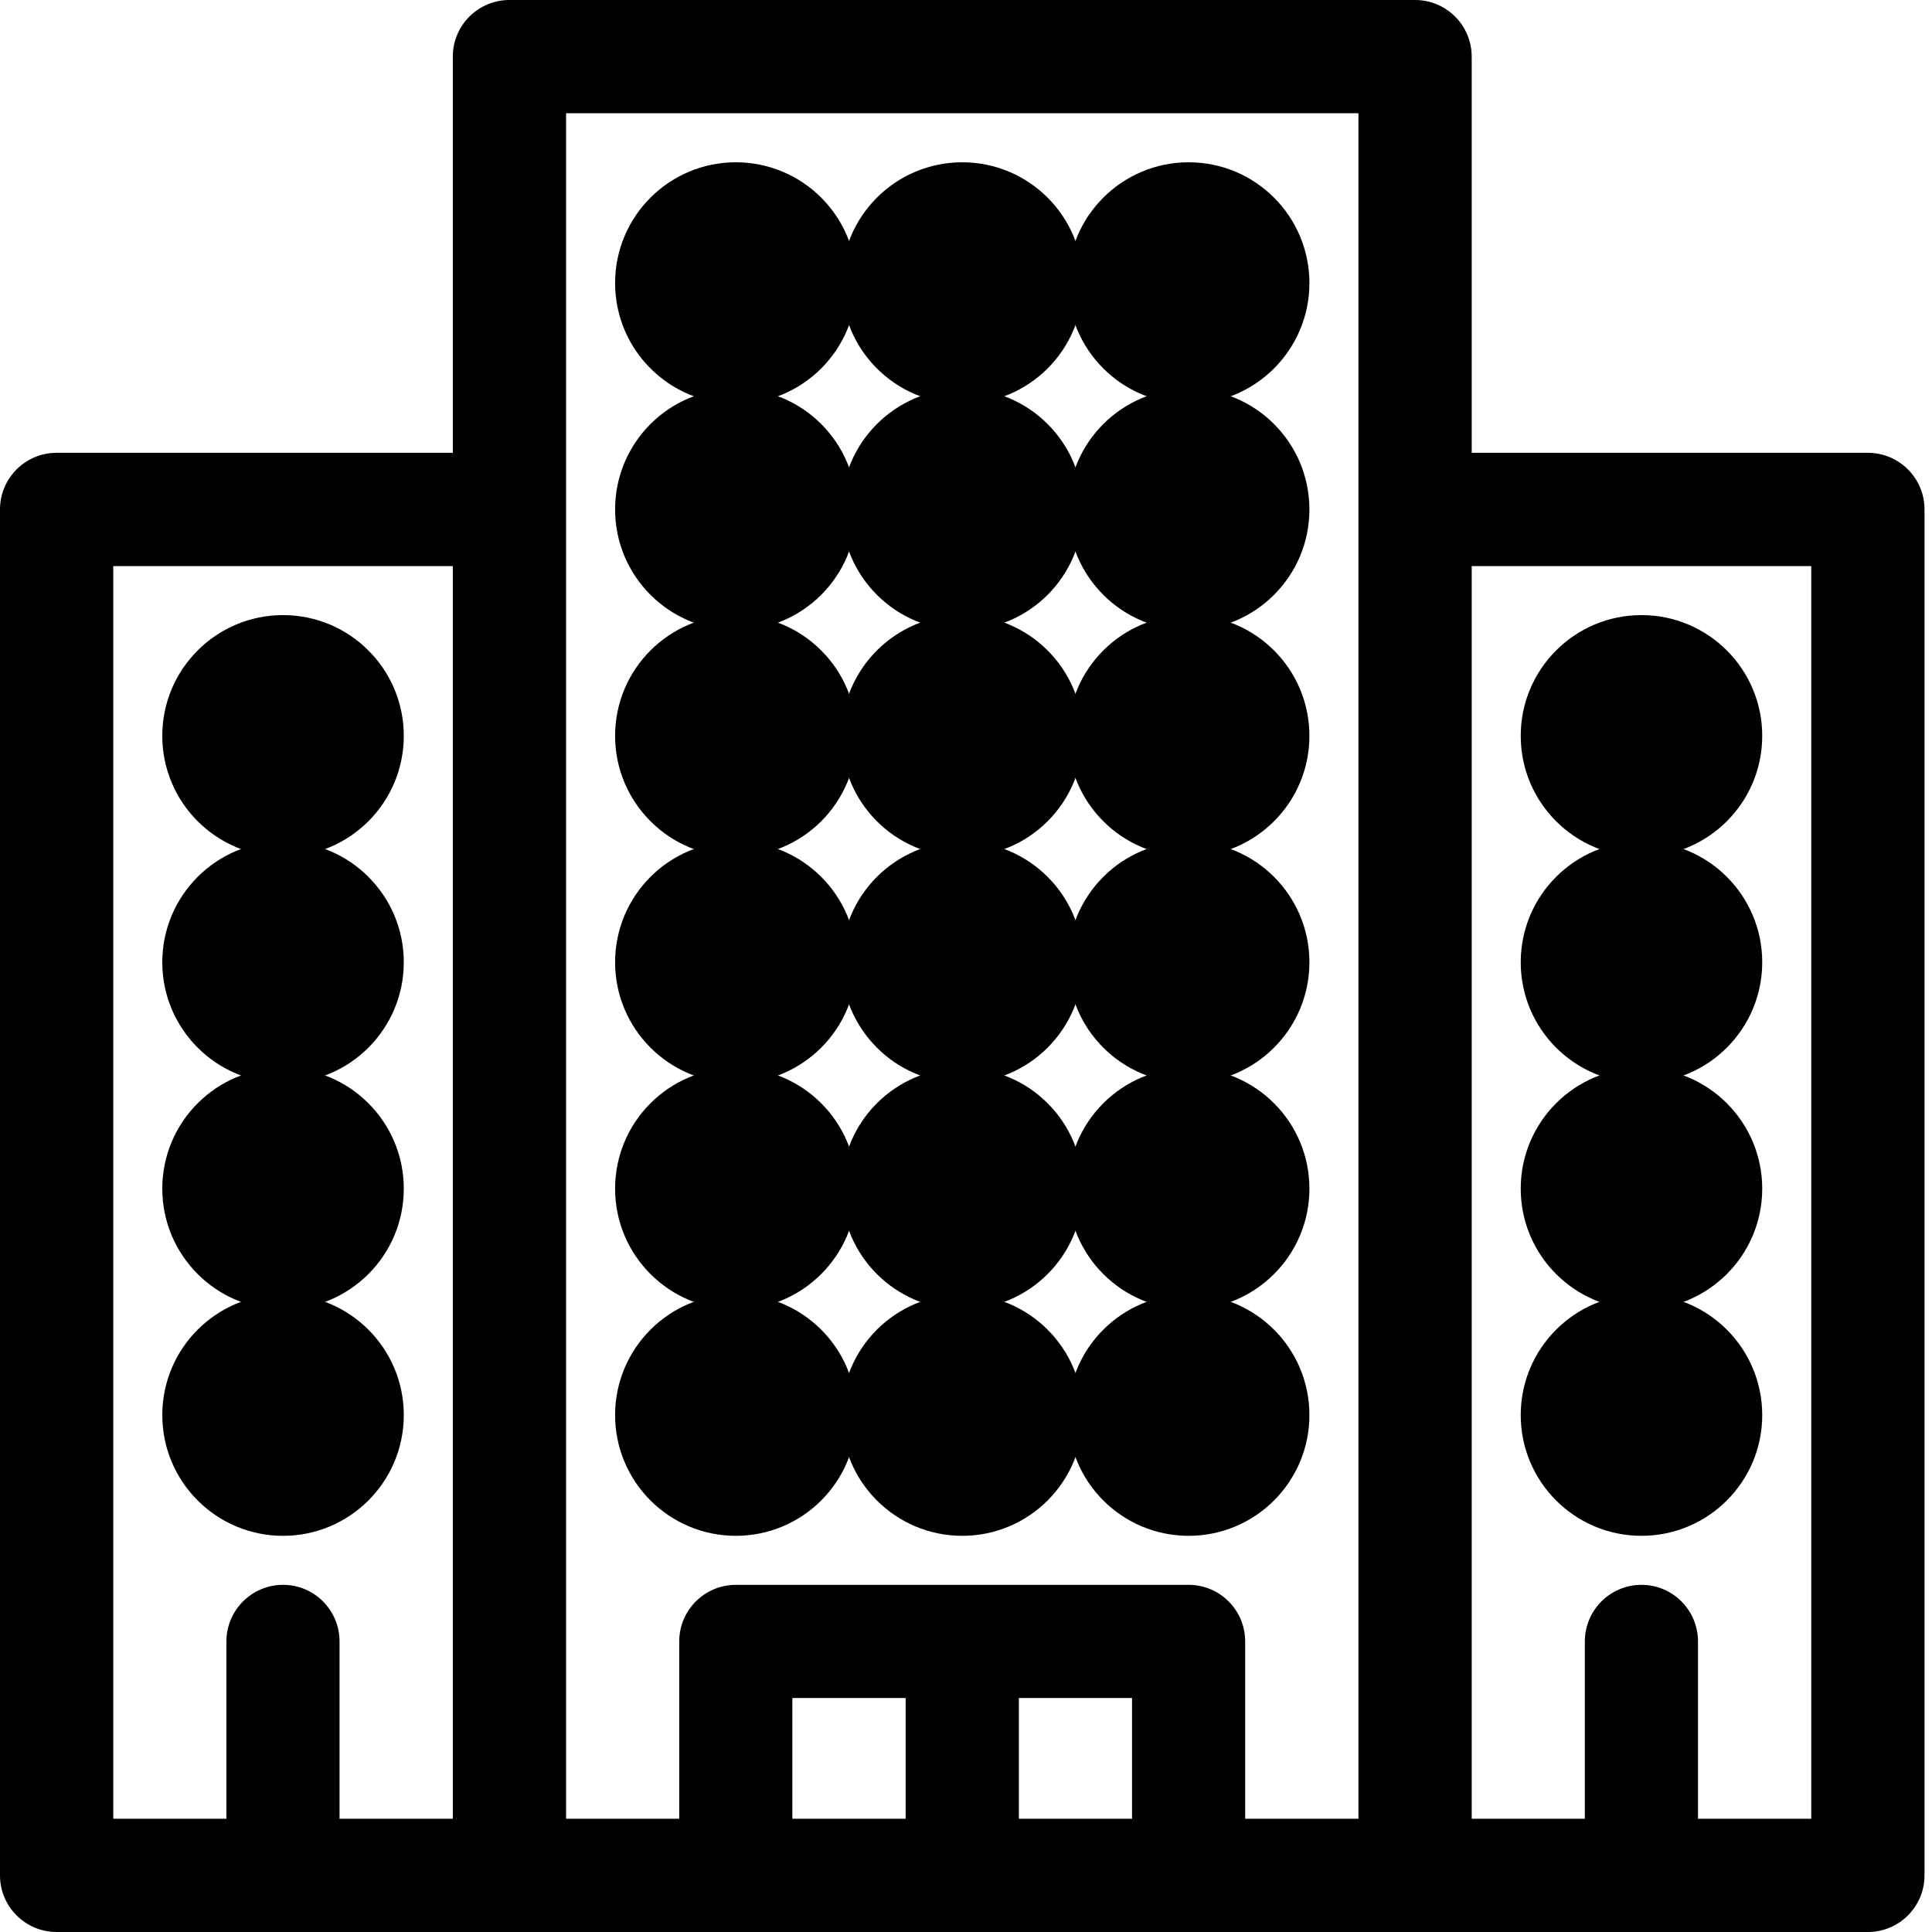
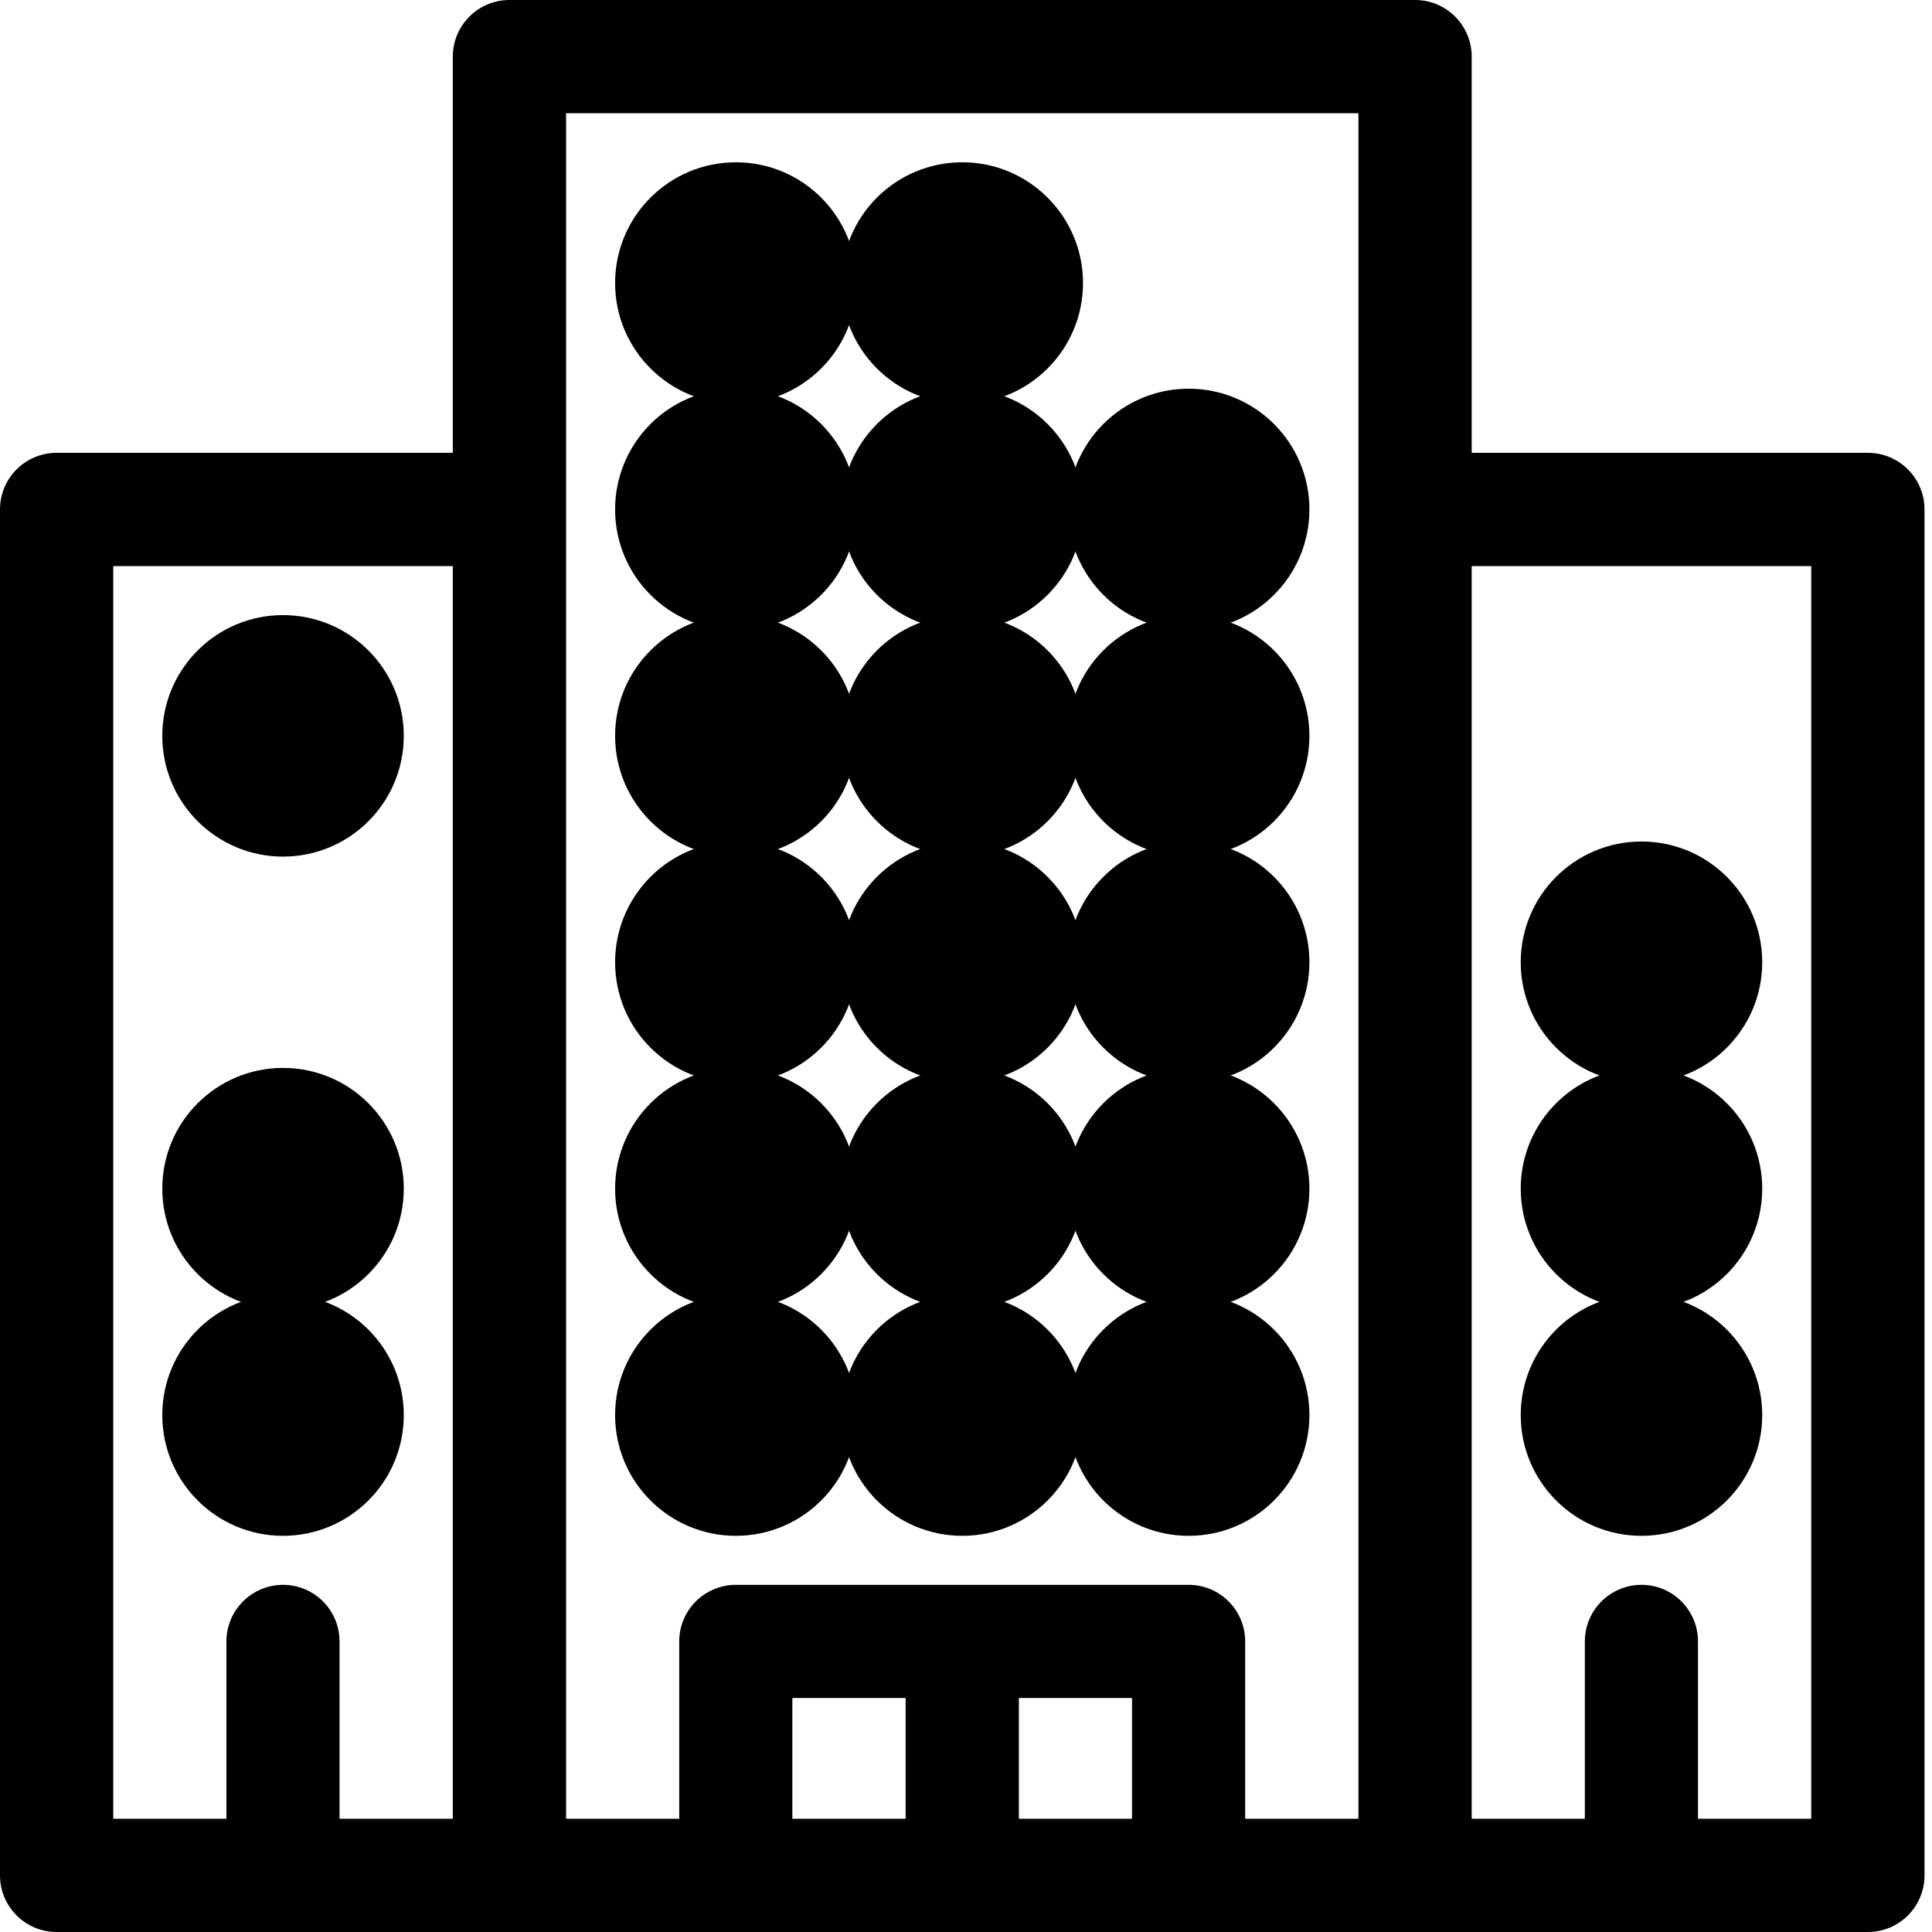
<svg xmlns="http://www.w3.org/2000/svg" width="16px" height="16px" viewBox="0 0 16 16" version="1.1">
  <title>10FF633F-B20B-4BC5-867B-3B4B3EAB2AAB@3x</title>
  <defs>
    <filter id="filter-1">
      <feColorMatrix in="SourceGraphic" type="matrix" values="0 0 0 0 1 0 0 0 0 1 0 0 0 0 1 0 0 0 1 0" />
    </filter>
  </defs>
  <g id="Website" stroke="none" stroke-width="1" fill="none" fill-rule="evenodd">
    <g id="office-building-(1)" transform="translate(-605, -1126)" filter="url(#filter-1)">
      <g transform="translate(605, 1126)">
        <circle id="Oval" fill="#000000" fill-rule="nonzero" cx="6.094" cy="2.344" r="1" />
-         <circle id="Oval" fill="#000000" fill-rule="nonzero" cx="9.844" cy="2.344" r="1" />
        <circle id="Oval" fill="#000000" fill-rule="nonzero" cx="7.969" cy="2.344" r="1" />
        <circle id="Oval" fill="#000000" fill-rule="nonzero" cx="6.094" cy="4.219" r="1" />
        <circle id="Oval" fill="#000000" fill-rule="nonzero" cx="9.844" cy="4.219" r="1" />
        <circle id="Oval" fill="#000000" fill-rule="nonzero" cx="7.969" cy="4.219" r="1" />
        <circle id="Oval" fill="#000000" fill-rule="nonzero" cx="6.094" cy="6.094" r="1" />
        <circle id="Oval" fill="#000000" fill-rule="nonzero" cx="9.844" cy="6.094" r="1" />
        <circle id="Oval" fill="#000000" fill-rule="nonzero" cx="7.969" cy="6.094" r="1" />
        <circle id="Oval" fill="#000000" fill-rule="nonzero" cx="6.094" cy="9.844" r="1" />
        <circle id="Oval" fill="#000000" fill-rule="nonzero" cx="9.844" cy="9.844" r="1" />
        <circle id="Oval" fill="#000000" fill-rule="nonzero" cx="7.969" cy="9.844" r="1" />
        <circle id="Oval" fill="#000000" fill-rule="nonzero" cx="6.094" cy="11.719" r="1" />
        <circle id="Oval" fill="#000000" fill-rule="nonzero" cx="9.844" cy="11.719" r="1" />
        <circle id="Oval" fill="#000000" fill-rule="nonzero" cx="7.969" cy="11.719" r="1" />
        <circle id="Oval" fill="#000000" fill-rule="nonzero" cx="6.094" cy="7.969" r="1" />
        <circle id="Oval" fill="#000000" fill-rule="nonzero" cx="9.844" cy="7.969" r="1" />
        <circle id="Oval" fill="#000000" fill-rule="nonzero" cx="7.969" cy="7.969" r="1" />
-         <circle id="Oval" fill="#000000" fill-rule="nonzero" cx="13.594" cy="6.094" r="1" />
        <circle id="Oval" fill="#000000" fill-rule="nonzero" cx="13.594" cy="7.969" r="1" />
        <circle id="Oval" fill="#000000" fill-rule="nonzero" cx="13.594" cy="9.844" r="1" />
        <circle id="Oval" fill="#000000" fill-rule="nonzero" cx="13.594" cy="11.719" r="1" />
        <path d="M15.469,3.75 L12.188,3.75 L12.188,0.469 C12.188,0.21 11.978,0 11.719,0 L4.219,0 C3.96,0 3.75,0.21 3.75,0.469 L3.75,3.75 L0.469,3.75 C0.21,3.75 0,3.96 0,4.219 L0,15.531 C0,15.79 0.21,16 0.469,16 L15.469,16 C15.728,16 15.938,15.79 15.938,15.531 L15.938,4.219 C15.938,3.96 15.728,3.75 15.469,3.75 Z M3.75,15.062 L2.812,15.062 L2.812,13.594 C2.812,13.335 2.603,13.125 2.344,13.125 C2.085,13.125 1.875,13.335 1.875,13.594 L1.875,15.062 L0.938,15.062 L0.938,4.688 L3.75,4.688 L3.75,15.062 Z M7.5,15.062 L6.562,15.062 L6.562,14.062 L7.5,14.062 L7.5,15.062 Z M9.375,15.062 L8.438,15.062 L8.438,14.062 L9.375,14.062 L9.375,15.062 Z M11.25,15.062 L10.312,15.062 L10.312,13.594 C10.312,13.335 10.103,13.125 9.844,13.125 L6.094,13.125 C5.835,13.125 5.625,13.335 5.625,13.594 L5.625,15.062 L4.688,15.062 L4.688,0.938 L11.25,0.938 L11.25,15.062 Z M15,15.062 L14.062,15.062 L14.062,13.594 C14.062,13.335 13.853,13.125 13.594,13.125 C13.335,13.125 13.125,13.335 13.125,13.594 L13.125,15.062 L12.188,15.062 L12.188,4.688 L15,4.688 L15,15.062 Z" id="Shape" fill="#000000" fill-rule="nonzero" />
        <circle id="Oval" fill="#000000" fill-rule="nonzero" cx="2.344" cy="6.094" r="1" />
-         <circle id="Oval" fill="#000000" fill-rule="nonzero" cx="2.344" cy="7.969" r="1" />
        <circle id="Oval" fill="#000000" fill-rule="nonzero" cx="2.344" cy="9.844" r="1" />
        <circle id="Oval" fill="#000000" fill-rule="nonzero" cx="2.344" cy="11.719" r="1" />
      </g>
    </g>
  </g>
</svg>